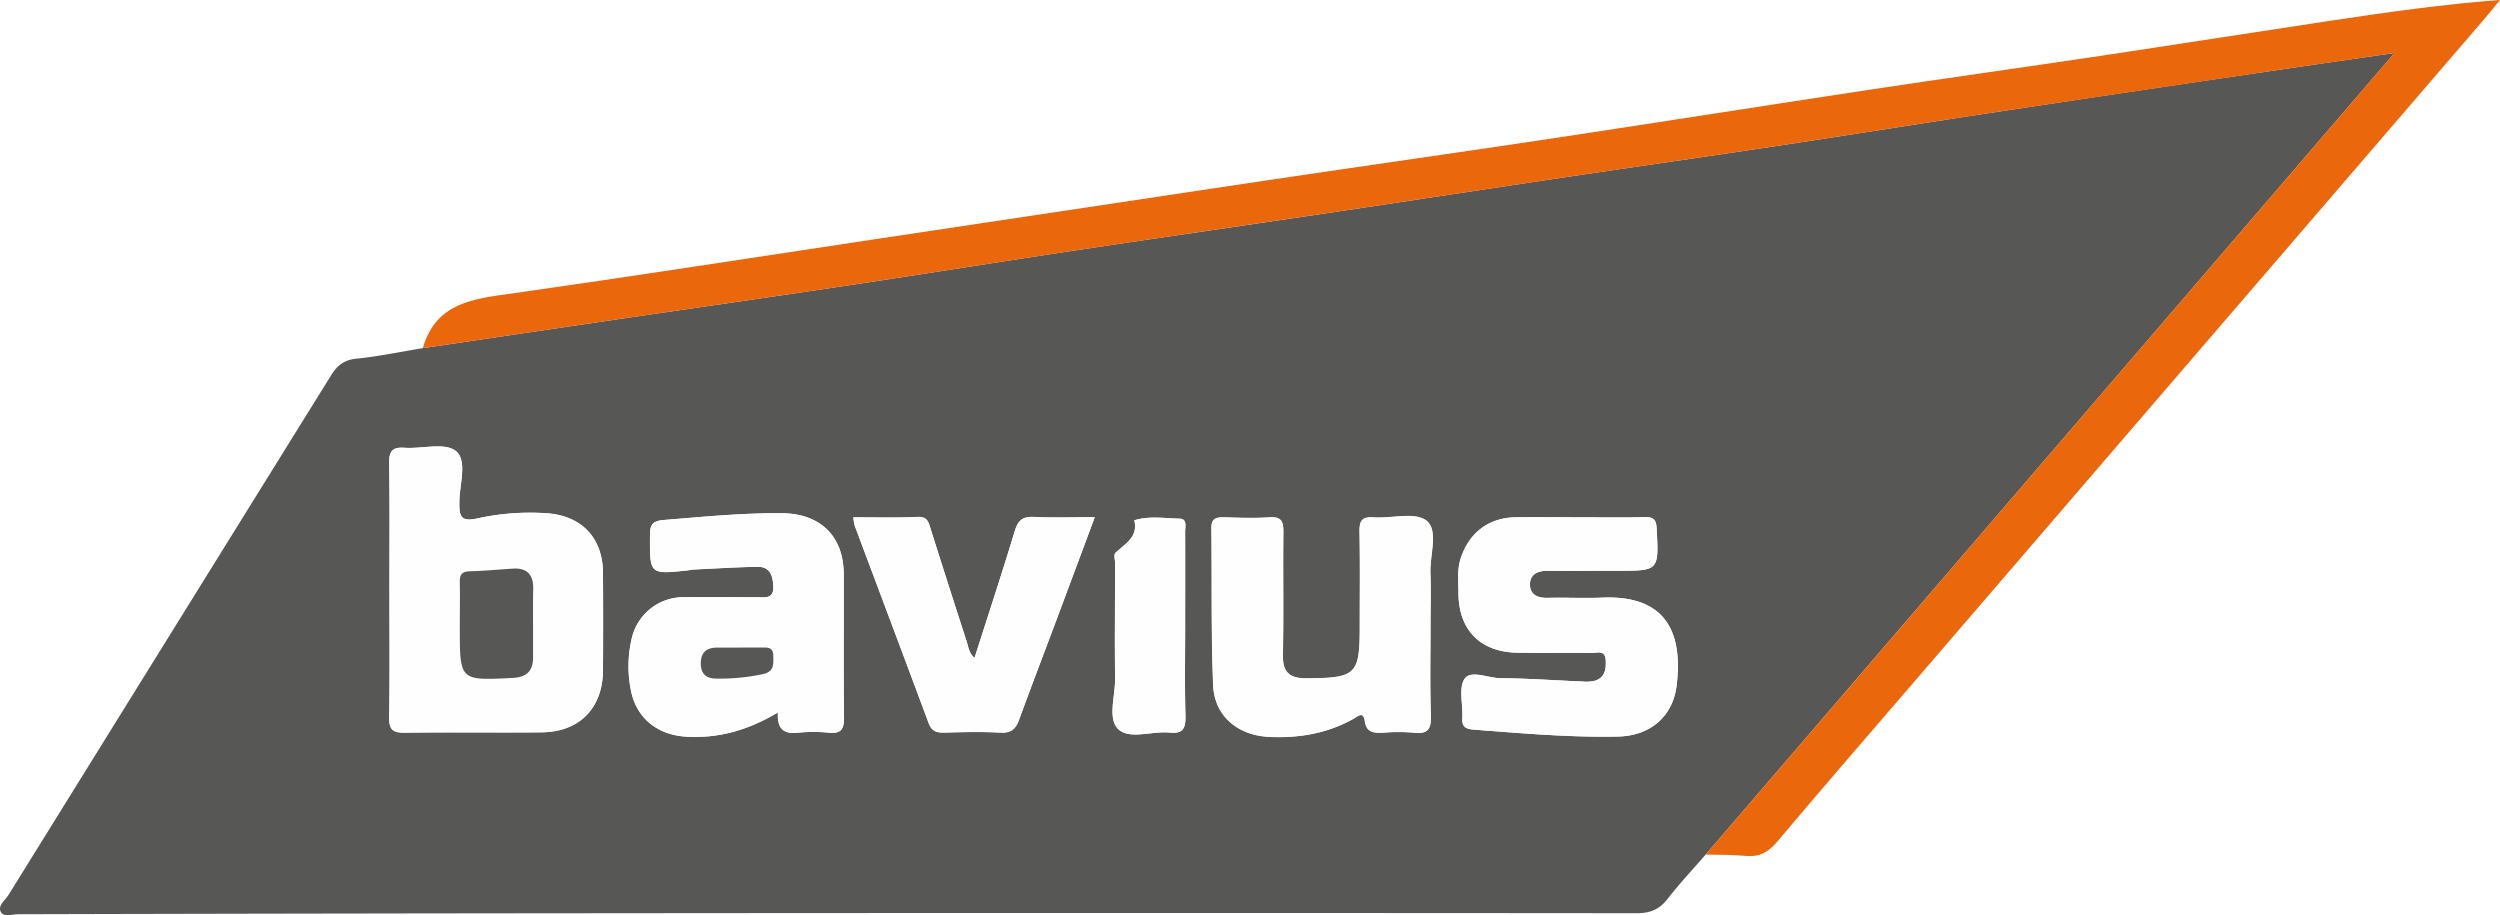
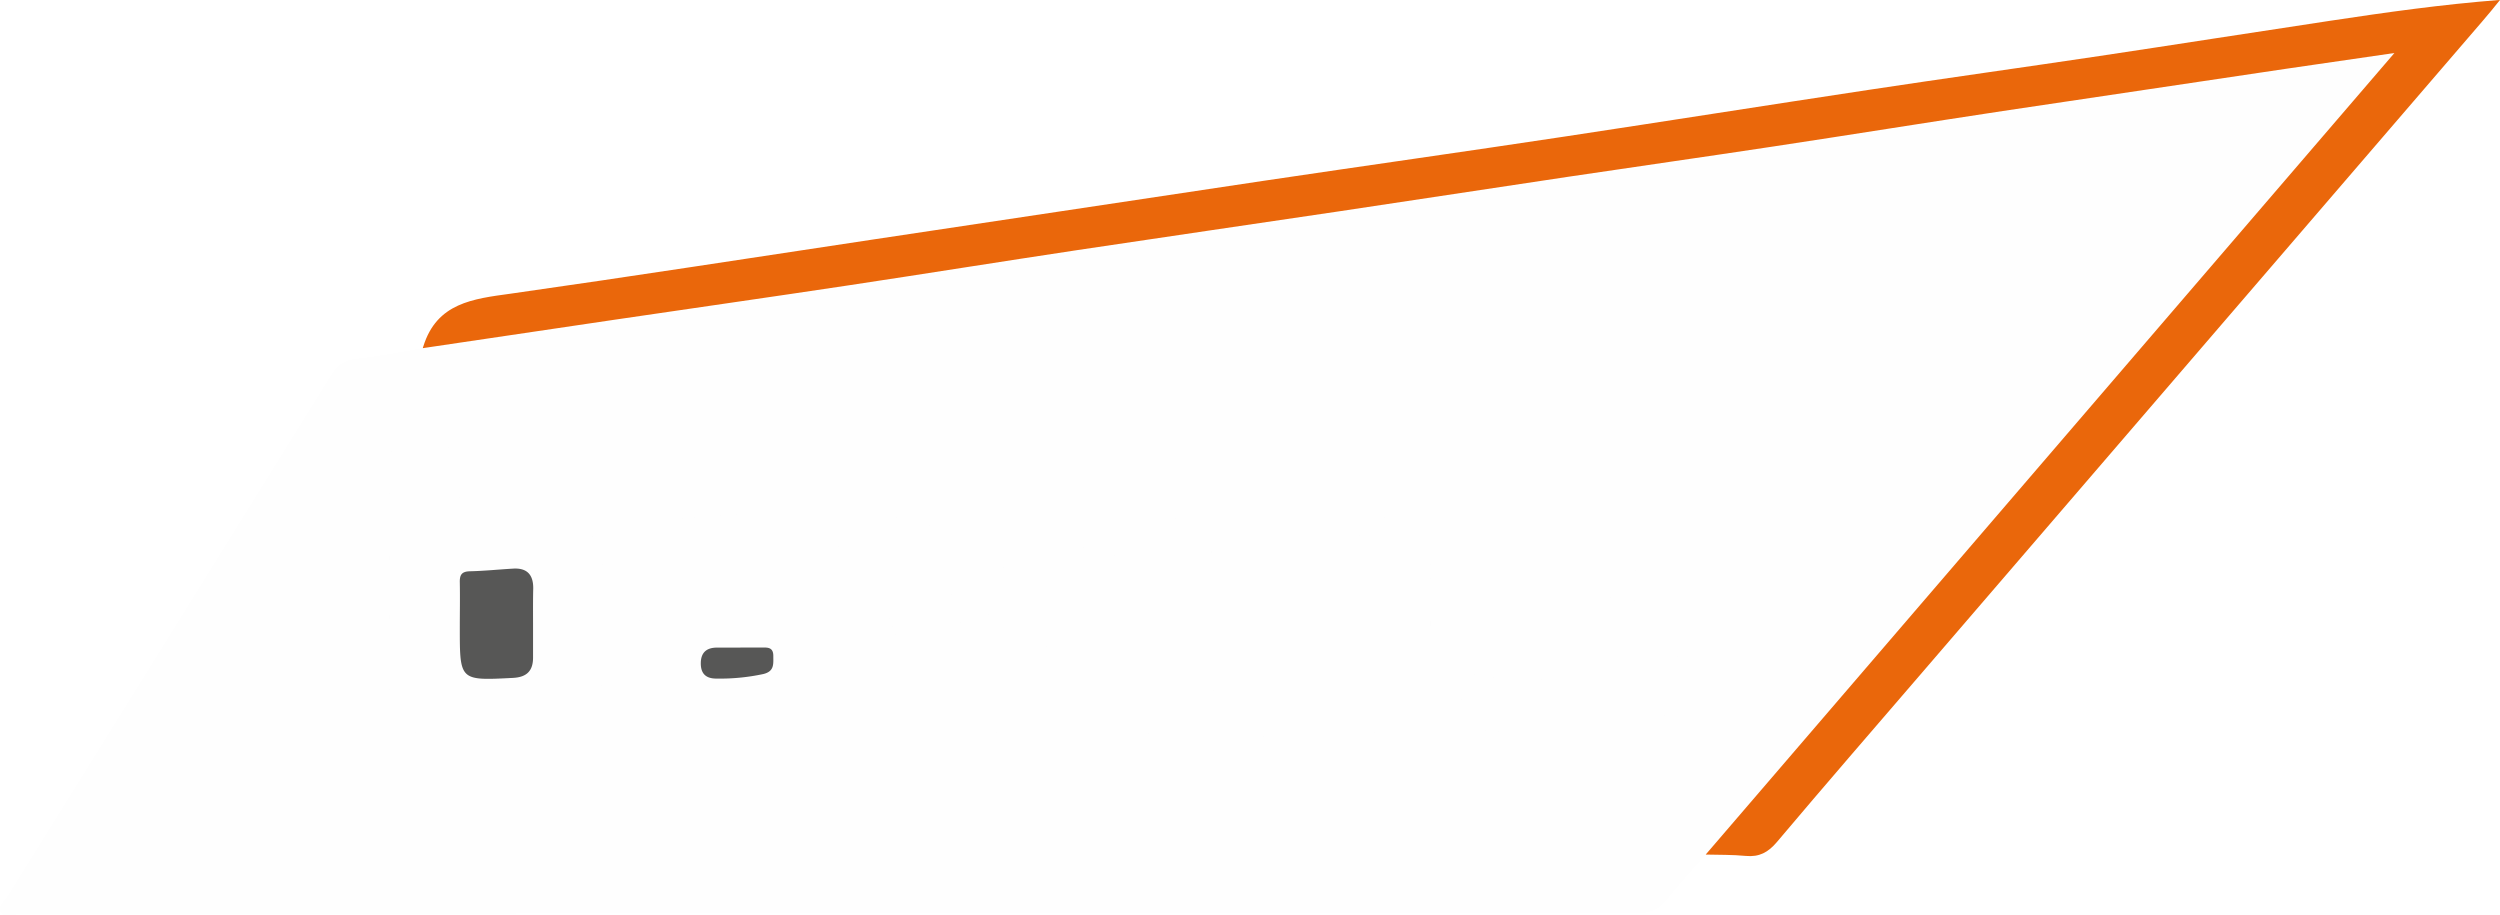
<svg xmlns="http://www.w3.org/2000/svg" id="37637570-2b5b-45ac-8888-9b920d018241" data-name="Layer 1" viewBox="0 0 683.33 250.15">
  <defs>
    <style>.e25517e1-137e-4ba3-8b0d-afade4ac9904{fill:#fefefe}.f190a396-2171-402a-adae-bef17392ec94{fill:#575756}.\35 cb83222-137e-45ac-a0e3-fe4f18184dd7{fill:#ea670b}</style>
  </defs>
  <path class="e25517e1-137e-4ba3-8b0d-afade4ac9904" d="M115.56 95.18c-6.06 1-12.1 2.27-18.2 2.89-3.41.35-5.22 1.84-6.95 4.63q-44 71-88.16 142c-.9 1.45-3 2.93-2 4.69.84 1.38 3.09.53 4.69.53q82.22-.11 164.44-.28 139-.11 277.92 0c3.72 0 6.2-1 8.46-3.91 3.27-4.2 6.93-8.09 10.42-12.12 3.65.1 7.33 0 11 .35s6.11-1 8.51-3.8c13.1-15.52 26.4-30.87 39.65-46.27L678.45 5.9c1.67-1.9 3.26-3.9 4.88-5.9-15.95 1.23-31.2 3.41-46.44 5.7-21 3.17-42 6.48-63.06 9.63s-42.1 6.08-63.12 9.26c-27.6 4.17-55.16 8.56-82.71 12.71s-55.24 8.07-82.85 12.18q-53.24 7.93-106.46 16c-33 5-66 10.11-99.08 14.81-10.25 1.46-20.19 2.5-23.87 14.41-.1.16-.14.3-.18.48z" />
-   <path class="f190a396-2171-402a-adae-bef17392ec94" d="M466.22 233.58c-3.49 4-7.15 7.92-10.42 12.12-2.25 2.89-4.74 3.92-8.46 3.91q-139-.13-277.92 0-82.22.06-164.44.28c-1.6 0-3.85.85-4.69-.53-1.06-1.75 1.06-3.23 2-4.69q44.06-71 88.16-142c1.73-2.79 3.54-4.28 6.95-4.63 6.1-.62 12.14-1.89 18.2-2.89q26.34-3.91 52.69-7.81c21.19-3.12 42.4-6.15 63.58-9.34 20.84-3.14 41.65-6.49 62.5-9.63 23.8-3.59 47.62-7 71.43-10.58 21-3.14 42-6.36 63-9.5 18.56-2.77 37.13-5.41 55.68-8.22 21-3.18 42-6.56 63-9.74q38.66-5.86 77.34-11.53c9.51-1.41 19-2.77 29.68-4.32zm-359.77-72.5c0 11.66.12 23.32-.08 35-.05 3.32.95 4.25 4.22 4.2 12.49-.17 25 0 37.47-.1 10.36-.11 16.69-6.63 16.75-17q.08-13.24 0-26.48c0-9.93-6.18-16-16.14-16.44a66.84 66.84 0 0 0-17.86 1.39c-4.95 1.16-5.33-.46-5.26-4.61.08-4.74 2.28-11.24-1-13.77-3-2.37-9.25-.53-14-.86-3.34-.23-4.23 1-4.18 4.22.19 11.46.08 22.95.08 34.45zm106.18 33.65c-.26 4.62 1.67 5.94 5.46 5.52a41.26 41.26 0 0 1 8.48 0c3.39.33 4.17-1 4.13-4.24-.17-13 0-26-.08-39 0-10.41-6.31-16.64-16.87-16.74-10.83-.1-21.6 1-32.38 1.85-3.2.26-3.69 1.46-3.71 4.28-.05 10.6-.15 10.6 10.26 9.48.66-.07 1.32-.22 2-.25 5.65-.27 11.31-.61 17-.74 3.5-.07 4.32 2.27 4.45 5.33.15 3.58-2.27 3-4.37 3-6.66 0-13.33-.06-20 0a14.49 14.49 0 0 0-14.36 11.53 33 33 0 0 0-.17 13.89c1.46 7.64 7.3 12.25 15.13 12.69 8.71.54 16.72-1.67 25.03-6.6zm219-53.33c-5.83 0-11.67-.11-17.5 0-7.33.17-12.55 4.28-14.84 11.18-1 3.12-.63 6.27-.63 9.41 0 10.15 5.91 16.22 16 16.41 6.83.13 13.66 0 20.49.07 1.45 0 3.59-.87 3.76 1.9.16 2.48-.14 4.78-2.88 5.69a10 10 0 0 1-3.46.23c-7.48-.31-15-.86-22.45-.91-3.38 0-8.08-2.28-9.77.16s-.41 7.06-.63 10.71c-.14 2.45.9 3 3.18 3.19 13.12 1 26.22 2.16 39.4 1.88 8.74-.19 15-5.45 16-14.07 1.68-14.15-2.77-24.62-20.28-23.89-5 .21-10-.06-15 .06-2.76.07-4.86-.91-4.82-3.72s2.21-3.73 4.93-3.69c6.33.09 12.66 0 19 0 11.38 0 11.3 0 10.69-11.59-.12-2.39-.82-3.15-3.18-3.1-6.02.17-12.02.08-18.02.08zM391 171c0-4.83.16-9.66 0-14.48s2.25-11.62-1.08-14.23c-3.13-2.46-9.56-.55-14.51-.9-3.3-.24-3.83 1.17-3.78 4 .15 8.66.06 17.32.06 26 0 13-1 13.91-14.59 14-4.73 0-6.52-1.71-6.42-6.48.23-11.15 0-22.31.13-33.47 0-2.87-.48-4.29-3.78-4.06-4.14.29-8.32.13-12.48 0-2.13 0-3.44.29-3.41 2.92.18 14.31-.1 28.64.48 42.94.35 8.46 6.81 13.72 15.22 14.13 8.15.4 15.88-.88 23.07-4.9 1.13-.63 2.76-2.3 3.16.58.44 3.19 2.5 3.29 5 3.18a51.38 51.38 0 0 1 8.48 0c4 .49 4.69-1.28 4.58-4.82-.33-8.13-.13-16.3-.13-24.41zm-157.75-29.6a13.1 13.1 0 0 0 .37 2.25c6.74 18 13.53 36 20.22 54 .79 2.13 2.08 2.6 4.15 2.56 5.16-.12 10.33-.23 15.48 0 2.88.15 4.16-1 5.08-3.51 3.35-9.19 6.85-18.32 10.28-27.47s6.8-18.22 10.4-27.89c-6 0-11.35.19-16.64-.07-3.07-.15-4.34.94-5.22 3.85-3.5 11.57-7.28 23.05-11 34.68-1.52-1.26-1.68-3-2.17-4.55q-5-15.38-9.86-30.8c-.56-1.78-.88-3.3-3.49-3.19-5.79.31-11.6.14-17.6.14zm90.69 29.84v-25.93c0-1.35.66-3.49-1.58-3.54-4.1-.09-8.25-.79-12.31.45 1.12 4.65-2.57 6.41-5.17 8.92-.5.48-.08 1.92-.08 2.92 0 10.47-.11 20.95 0 31.42.07 4.76-2.14 11 .92 13.87s9.2.41 14 .89c3.72.37 4.38-1.28 4.3-4.56-.21-8.14-.08-16.29-.08-24.44z" />
  <path class="5cb83222-137e-45ac-a0e3-fe4f18184dd7" d="M466.22 233.58L654.47 14.49c-10.64 1.55-20.16 2.91-29.68 4.32q-38.68 5.74-77.34 11.53c-21 3.18-42 6.56-63 9.74-18.55 2.81-37.13 5.45-55.68 8.22-21 3.14-42 6.36-63 9.5-23.81 3.55-47.63 7-71.43 10.58-20.84 3.14-41.65 6.49-62.5 9.63-21.18 3.19-42.39 6.22-63.58 9.34q-26.35 3.88-52.69 7.81c0-.16.09-.32.14-.48 3.69-11.91 13.63-13 23.87-14.41 33.06-4.7 66.06-9.84 99.08-14.81l106.46-16c27.61-4.11 55.24-8 82.85-12.18s55.16-8.54 82.75-12.71c21-3.18 42.09-6.11 63.12-9.26s42-6.46 63.06-9.63c15.24-2.3 30.49-4.47 46.44-5.7-1.62 2-3.21 4-4.88 5.9l-153.12 178c-13.25 15.4-26.55 30.74-39.65 46.27-2.4 2.84-4.83 4.15-8.51 3.8s-7.31-.28-10.96-.37z" />
  <path class="e25517e1-137e-4ba3-8b0d-afade4ac9904" d="M106.45 161.08c0-11.49.11-23-.07-34.48-.05-3.26.84-4.45 4.18-4.22 4.79.34 11-1.51 14 .86 3.24 2.54 1.05 9 1 13.77-.07 4.15.32 5.76 5.26 4.61a66.84 66.84 0 0 1 17.86-1.39c10 .4 16.09 6.51 16.14 16.44q.07 13.24 0 26.48c-.06 10.35-6.39 16.88-16.75 17-12.49.14-25-.07-37.47.1-3.27 0-4.27-.89-4.22-4.2.19-11.65.07-23.31.07-34.97zm39.25 9.21v-9.47c0-3.7-1.66-5.62-5.46-5.39-4 .24-7.94.64-11.92.73-2.27.05-2.74 1.07-2.69 3.08.11 4.15 0 8.31 0 12.46 0 14.41 0 14.35 14.54 13.6 3.73-.19 5.47-1.9 5.48-5.54.05-3.16.05-6.32.05-9.48zm66.93 24.44c-8.31 4.93-16.32 7.14-25.07 6.64-7.83-.45-13.67-5.05-15.13-12.69a33 33 0 0 1 .17-13.89 14.49 14.49 0 0 1 14.4-11.53c6.66-.11 13.33 0 20 0 2.1 0 4.51.6 4.37-3-.13-3.06-1-5.4-4.45-5.33-5.66.12-11.31.47-17 .74-.66 0-1.32.18-2 .25-10.4 1.11-10.31 1.11-10.26-9.48 0-2.81.51-4 3.71-4.28 10.78-.89 21.55-1.95 32.38-1.85 10.57.1 16.84 6.32 16.87 16.74 0 13-.09 26 .08 39 0 3.2-.74 4.57-4.13 4.24a41.26 41.26 0 0 0-8.48 0c-3.79.38-5.72-.94-5.46-5.56zm-10.2-17.67H196c-2.79 0-4.36 1.28-4.4 4.2s1.37 4.3 4.24 4.27a56.75 56.75 0 0 0 12.83-1.24c3.07-.73 2.74-2.75 2.75-4.93 0-2.61-1.82-2.29-3.46-2.31-1.87-.05-3.7-.05-5.53 0zm229.19-35.66c6 0 12 .09 18 0 2.36-.05 3.06.7 3.18 3.1.6 11.5.68 11.5-10.7 11.5-6.33 0-12.66.06-19 0-2.72 0-4.89.88-4.93 3.69s2.06 3.79 4.82 3.72c5-.12 10 .14 15-.06 17.51-.72 22 9.74 20.28 23.89-1 8.62-7.24 13.88-16 14.07-13.18.28-26.28-.89-39.4-1.88-2.28-.17-3.32-.74-3.18-3.19.22-3.65-1.11-8.2.63-10.71s6.39-.18 9.77-.16c7.49.05 15 .61 22.45.91a10 10 0 0 0 3.46-.23c2.74-.9 3-3.21 2.88-5.69-.18-2.77-2.31-1.88-3.76-1.9-6.83-.08-13.66.06-20.49-.07-10.07-.19-16-6.26-16-16.41 0-3.13-.41-6.28.63-9.41 2.29-6.9 7.51-11 14.84-11.18 5.9-.09 11.69.01 17.52.01zM391 171c0 8.16-.16 16.32.08 24.47.1 3.54-.59 5.31-4.58 4.82a51.38 51.38 0 0 0-8.48 0c-2.49.11-4.55 0-5-3.18-.4-2.87-2-1.21-3.16-.58-7.19 4-14.92 5.3-23.07 4.9-8.42-.41-14.88-5.67-15.22-14.13-.58-14.29-.3-28.62-.48-42.94 0-2.63 1.29-3 3.41-2.92 4.16.09 8.34.24 12.48 0 3.3-.23 3.82 1.19 3.78 4.06-.14 11.15.1 22.31-.13 33.47-.1 4.77 1.69 6.5 6.42 6.48 13.55-.07 14.59-.93 14.59-14 0-8.66.1-17.32-.06-26-.05-2.87.48-4.28 3.78-4 5 .36 11.38-1.55 14.51.9 3.33 2.61.87 9.32 1.08 14.23s.05 9.55.05 14.42zm-157.75-29.6c6 0 11.81.17 17.6-.08 2.61-.11 2.93 1.41 3.49 3.19q4.89 15.41 9.86 30.8c.5 1.54.65 3.28 2.17 4.55 3.71-11.63 7.49-23.12 11-34.68.88-2.91 2.15-4 5.22-3.85 5.29.26 10.6.07 16.64.07-3.6 9.66-7 18.78-10.4 27.89s-6.93 18.29-10.28 27.47c-.92 2.52-2.19 3.66-5.08 3.51-5.15-.27-10.32-.16-15.48 0-2.07 0-3.36-.42-4.15-2.56-6.69-18-13.48-36-20.22-54a13.1 13.1 0 0 1-.37-2.31zm90.69 29.84c0 8.14-.13 16.29.07 24.43.08 3.29-.58 4.94-4.3 4.56-4.76-.48-10.95 1.94-14-.89s-.85-9.12-.92-13.87c-.16-10.47 0-20.94 0-31.42 0-1-.42-2.43.08-2.92 2.6-2.51 6.29-4.27 5.17-8.92 4.06-1.25 8.21-.54 12.31-.45 2.24 0 1.57 2.19 1.58 3.54.07 8.7.01 17.3.01 25.94z" />
  <path class="f190a396-2171-402a-adae-bef17392ec94" d="M145.7 170.28v9.47c0 3.64-1.75 5.35-5.48 5.54-14.54.75-14.54.81-14.54-13.6 0-4.15.08-8.31 0-12.46-.05-2 .42-3 2.69-3.08 4-.09 7.94-.5 11.92-.73 3.79-.22 5.49 1.7 5.46 5.39-.08 3.19-.05 6.32-.05 9.47zm56.73 6.72h5.48c1.64 0 3.48-.3 3.46 2.31 0 2.18.32 4.19-2.75 4.93a56.75 56.75 0 0 1-12.83 1.24c-2.87 0-4.28-1.38-4.24-4.27s1.61-4.19 4.4-4.2z" />
</svg>